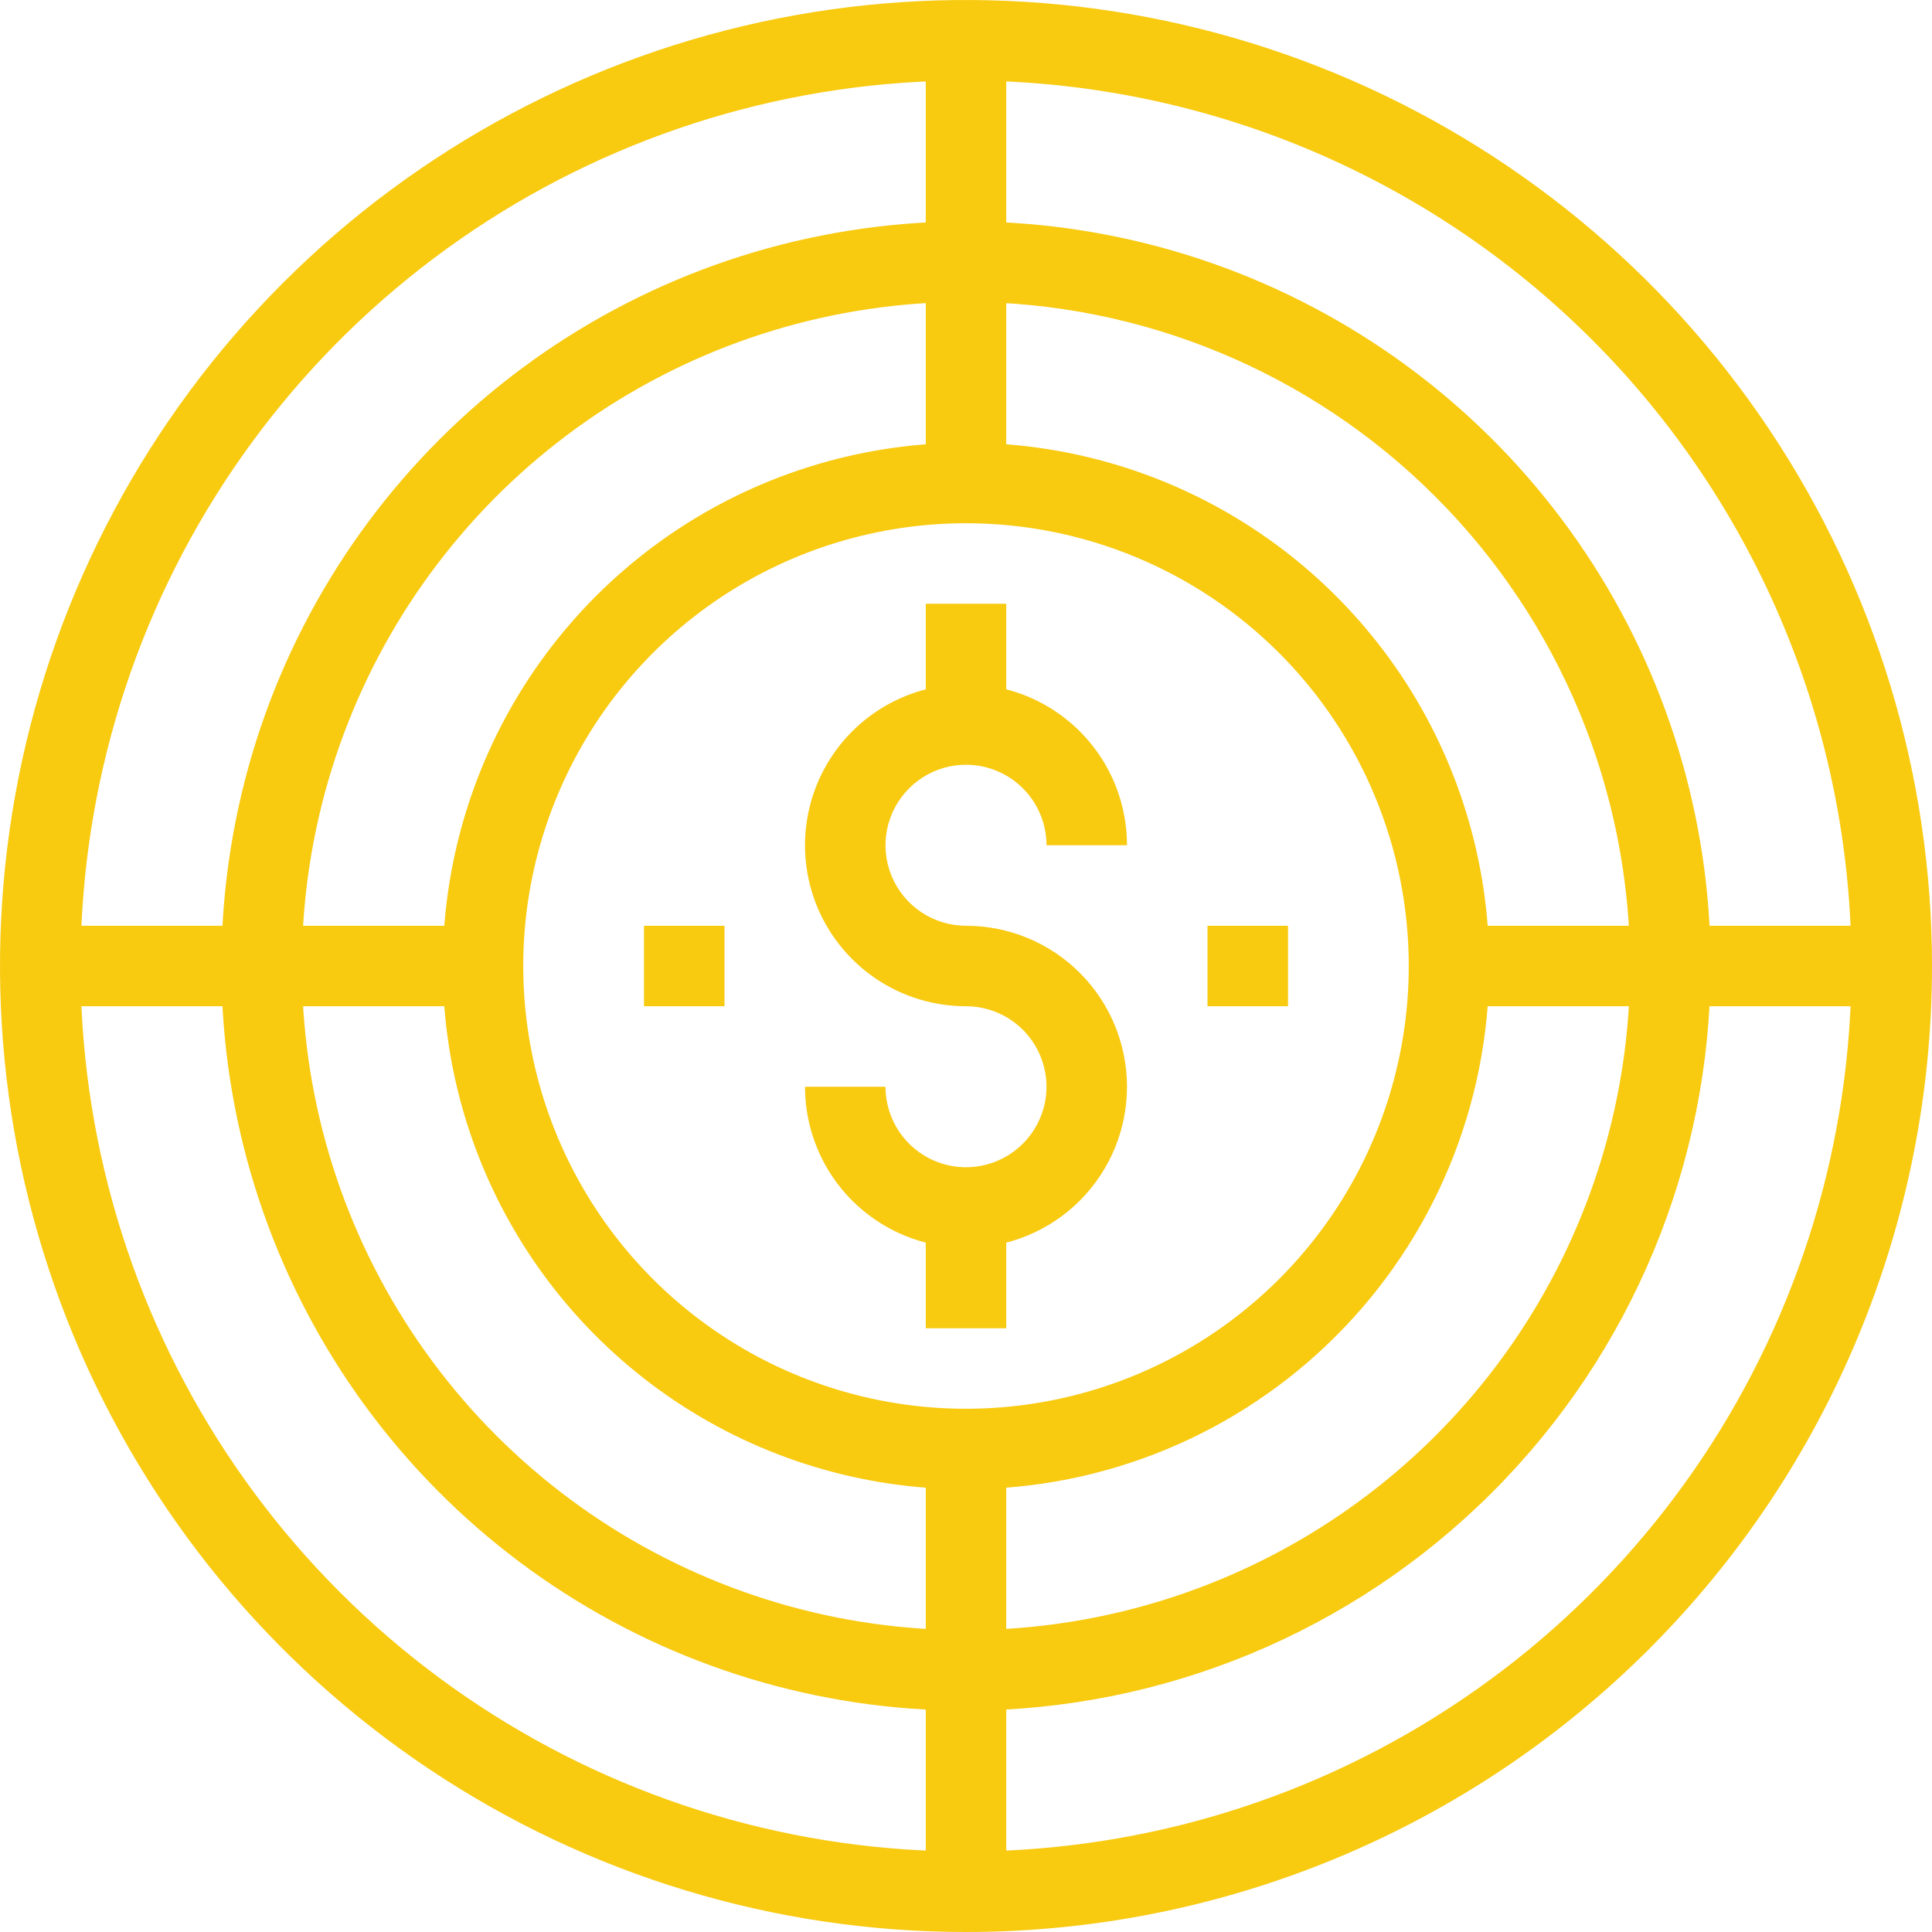
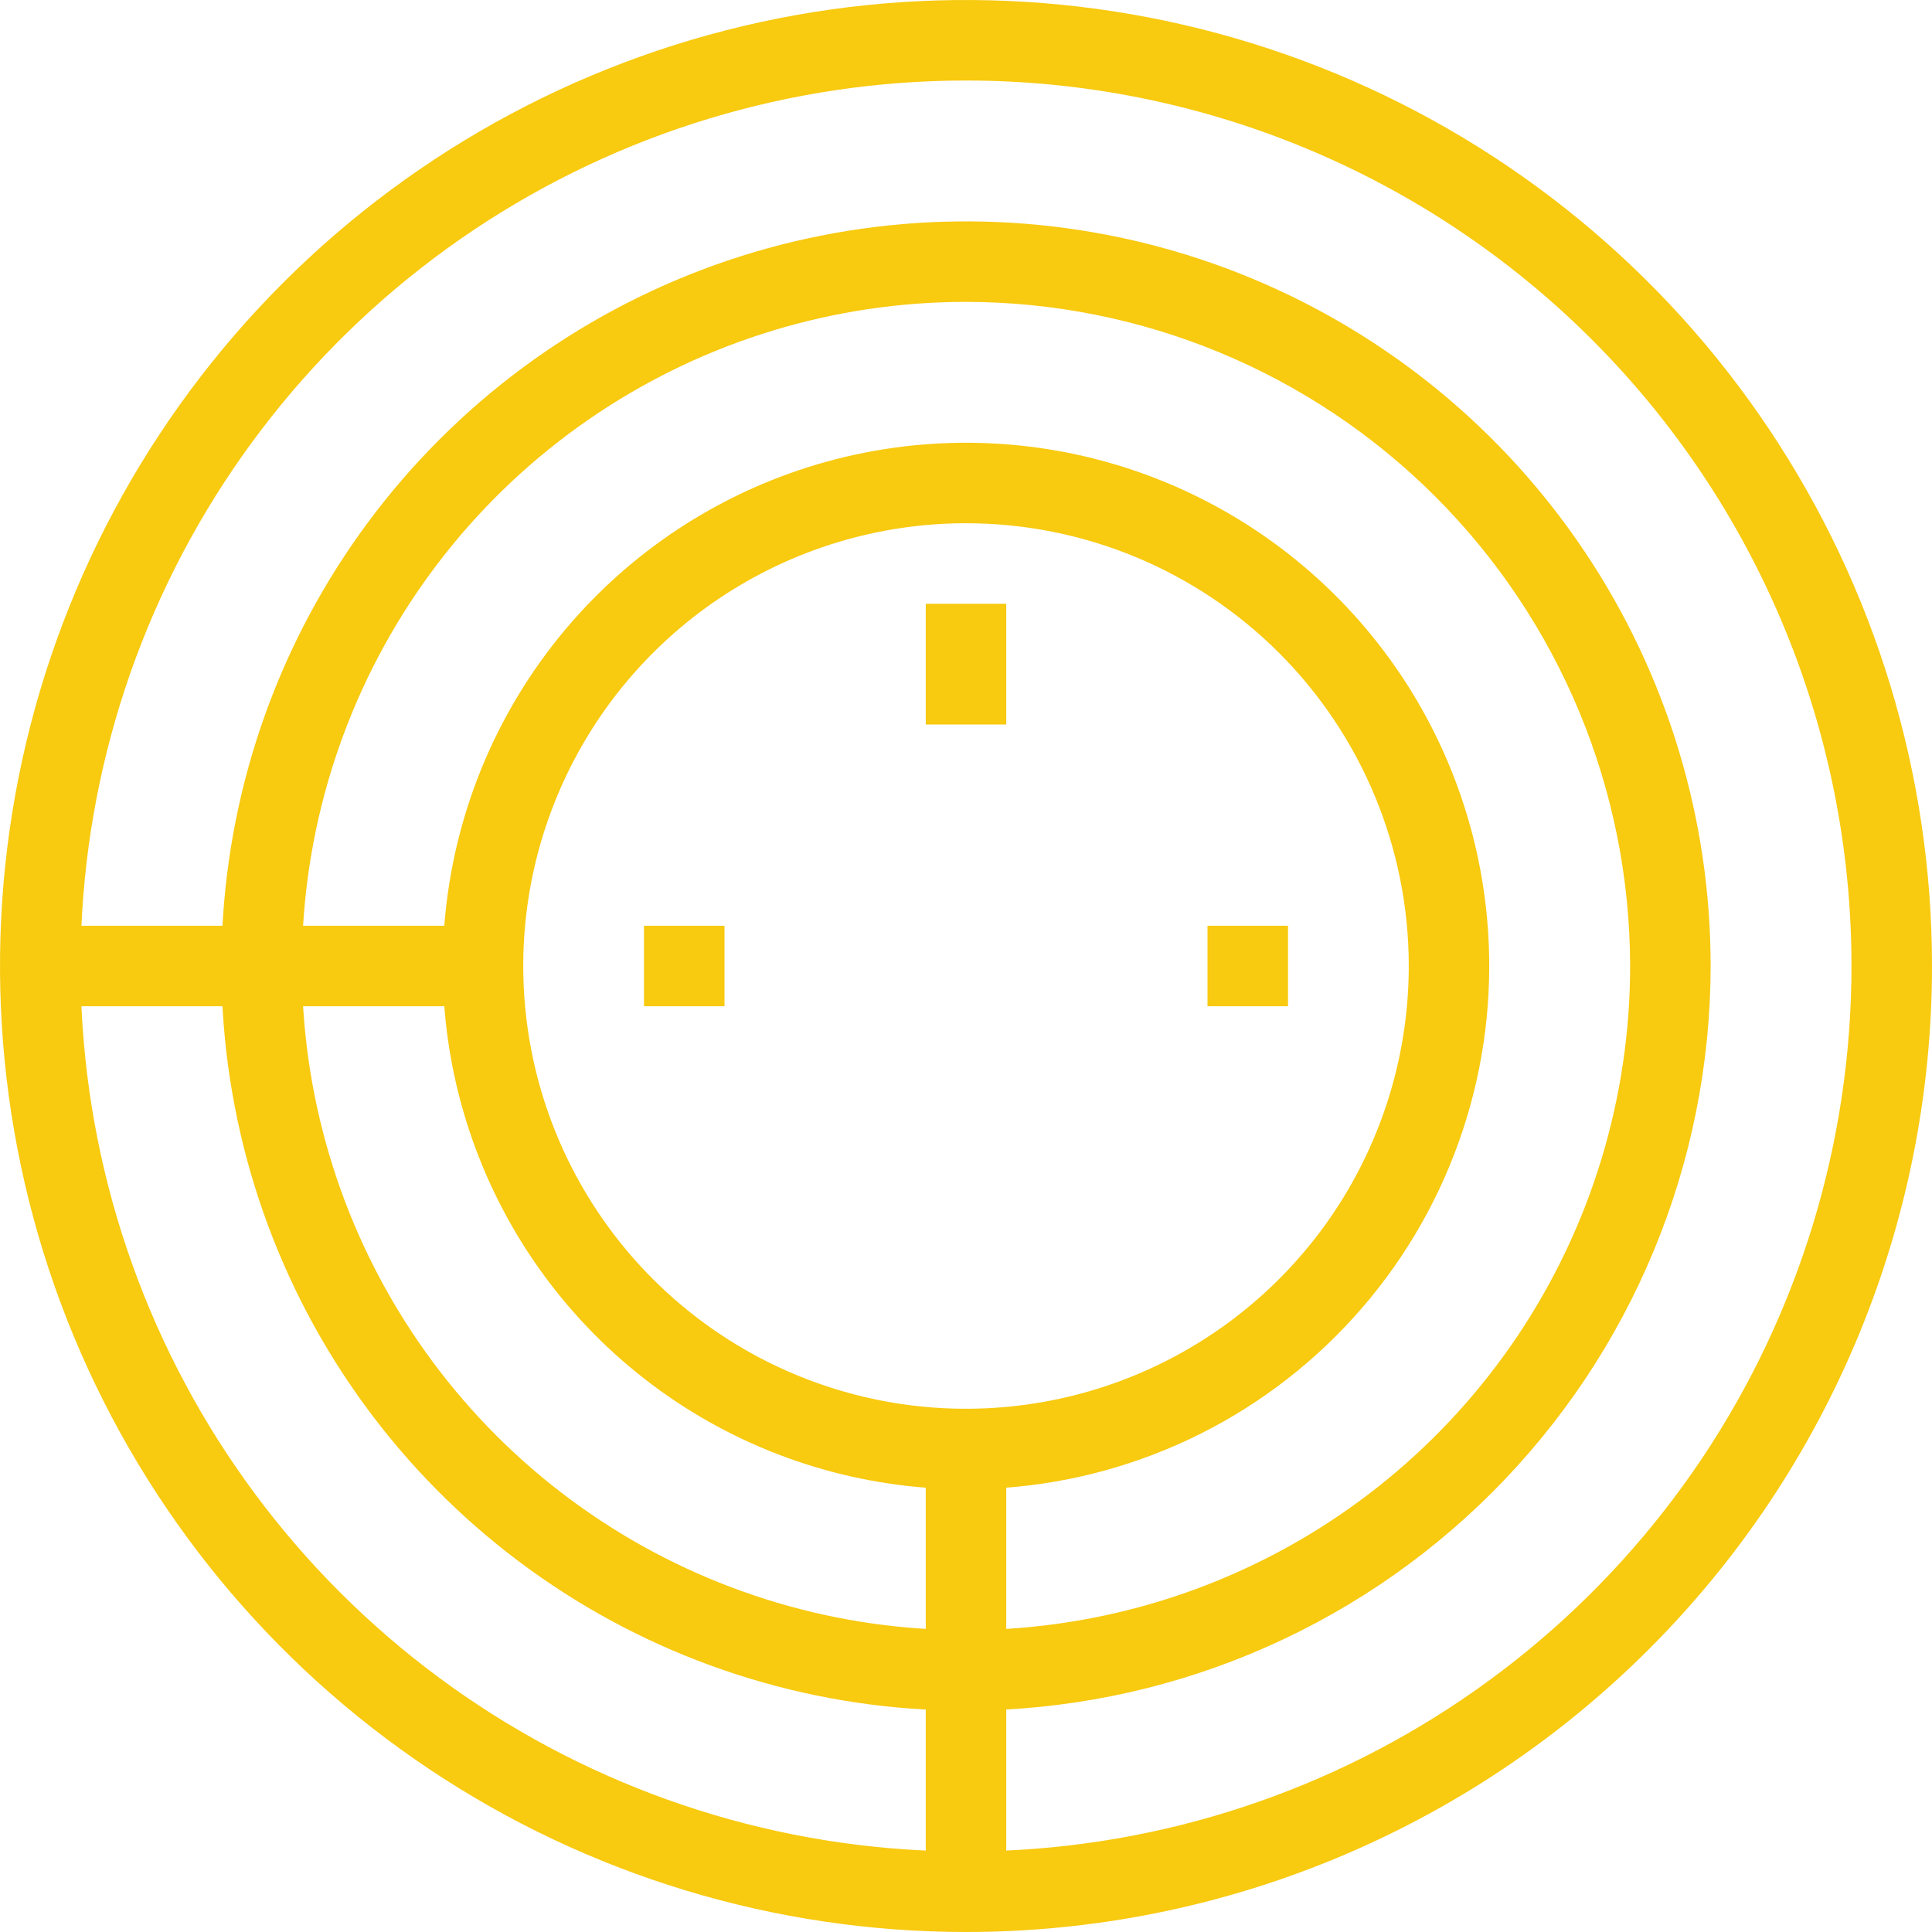
<svg xmlns="http://www.w3.org/2000/svg" width="40" height="40" viewBox="0 0 40 40" fill="none">
  <path d="M20 30.833C17.857 30.833 15.763 30.198 13.981 29.008C12.2 27.817 10.811 26.125 9.991 24.146C9.171 22.166 8.957 19.988 9.375 17.887C9.793 15.785 10.825 13.855 12.34 12.34C13.855 10.825 15.785 9.793 17.887 9.375C19.988 8.957 22.166 9.171 24.146 9.991C26.125 10.811 27.817 12.2 29.008 13.981C30.198 15.763 30.833 17.857 30.833 20C30.833 22.873 29.692 25.629 27.66 27.66C25.629 29.692 22.873 30.833 20 30.833ZM20 10.833C18.187 10.833 16.415 11.371 14.907 12.378C13.4 13.386 12.225 14.817 11.531 16.492C10.837 18.167 10.656 20.01 11.009 21.788C11.363 23.567 12.236 25.2 13.518 26.482C14.8 27.764 16.433 28.637 18.212 28.991C19.99 29.344 21.833 29.163 23.508 28.469C25.183 27.775 26.615 26.6 27.622 25.093C28.629 23.585 29.167 21.813 29.167 20C29.167 17.569 28.201 15.237 26.482 13.518C24.763 11.799 22.431 10.833 20 10.833Z" fill="#F8CA10" />
  <path d="M20 35.417C16.951 35.417 13.97 34.513 11.435 32.819C8.9 31.125 6.924 28.717 5.757 25.9C4.59 23.083 4.285 19.983 4.88 16.992C5.474 14.002 6.943 11.255 9.099 9.099C11.255 6.943 14.002 5.474 16.992 4.88C19.983 4.285 23.083 4.59 25.9 5.757C28.717 6.924 31.125 8.9 32.819 11.435C34.513 13.97 35.417 16.951 35.417 20C35.412 24.087 33.787 28.006 30.896 30.896C28.006 33.787 24.087 35.412 20 35.417ZM20 6.25C17.28 6.25 14.622 7.056 12.361 8.567C10.1 10.078 8.337 12.226 7.297 14.738C6.256 17.251 5.984 20.015 6.514 22.683C7.045 25.35 8.354 27.8 10.277 29.723C12.2 31.646 14.65 32.955 17.317 33.486C19.985 34.016 22.749 33.744 25.262 32.703C27.774 31.663 29.922 29.9 31.433 27.639C32.944 25.378 33.75 22.72 33.75 20C33.746 16.355 32.295 12.86 29.718 10.282C27.14 7.704 23.645 6.254 20 6.25Z" fill="#F8CA10" />
  <path d="M20 40C16.044 40 12.178 38.827 8.889 36.629C5.6 34.432 3.036 31.308 1.522 27.654C0.009 23.999 -0.387 19.978 0.384 16.098C1.156 12.219 3.061 8.655 5.858 5.858C8.655 3.061 12.219 1.156 16.098 0.384C19.978 -0.387 23.999 0.009 27.654 1.522C31.308 3.036 34.432 5.6 36.629 8.889C38.827 12.178 40 16.044 40 20C40 25.304 37.893 30.391 34.142 34.142C30.391 37.893 25.304 40 20 40ZM20 1.667C16.374 1.667 12.829 2.742 9.815 4.756C6.8 6.771 4.45 9.634 3.062 12.984C1.675 16.334 1.312 20.02 2.019 23.577C2.726 27.133 4.472 30.4 7.036 32.964C9.6 35.528 12.867 37.274 16.423 37.981C19.98 38.688 23.666 38.325 27.016 36.938C30.366 35.55 33.229 33.2 35.244 30.186C37.258 27.171 38.333 23.626 38.333 20C38.333 15.138 36.402 10.475 32.964 7.036C29.526 3.598 24.862 1.667 20 1.667Z" fill="#F8CA10" />
-   <path d="M20 25.833C19.116 25.833 18.268 25.482 17.643 24.857C17.018 24.232 16.667 23.384 16.667 22.5H18.333C18.333 22.83 18.431 23.152 18.614 23.426C18.797 23.7 19.058 23.914 19.362 24.04C19.667 24.166 20.002 24.199 20.325 24.135C20.648 24.07 20.945 23.912 21.178 23.678C21.412 23.445 21.57 23.148 21.635 22.825C21.699 22.502 21.666 22.167 21.54 21.862C21.414 21.558 21.2 21.297 20.926 21.114C20.652 20.931 20.33 20.833 20 20.833C19.341 20.833 18.696 20.638 18.148 20.272C17.6 19.905 17.173 19.385 16.92 18.776C16.668 18.166 16.602 17.496 16.731 16.85C16.859 16.203 17.177 15.609 17.643 15.143C18.109 14.677 18.703 14.359 19.35 14.231C19.996 14.102 20.666 14.168 21.276 14.42C21.885 14.673 22.405 15.1 22.772 15.648C23.138 16.196 23.333 16.841 23.333 17.5H21.667C21.667 17.17 21.569 16.848 21.386 16.574C21.203 16.3 20.942 16.086 20.638 15.96C20.333 15.834 19.998 15.801 19.675 15.865C19.352 15.93 19.055 16.088 18.822 16.322C18.588 16.555 18.43 16.852 18.365 17.175C18.301 17.498 18.334 17.833 18.46 18.138C18.586 18.442 18.8 18.703 19.074 18.886C19.348 19.069 19.67 19.167 20 19.167C20.884 19.167 21.732 19.518 22.357 20.143C22.982 20.768 23.333 21.616 23.333 22.5C23.333 23.384 22.982 24.232 22.357 24.857C21.732 25.482 20.884 25.833 20 25.833Z" fill="#F8CA10" />
-   <path d="M20.833 25H19.167V27.5H20.833V25Z" fill="#F8CA10" />
  <path d="M20.833 12.5H19.167V15H20.833V12.5Z" fill="#F8CA10" />
  <path d="M26.667 19.167H25V20.833H26.667V19.167Z" fill="#F8CA10" />
  <path d="M15 19.167H13.333V20.833H15V19.167Z" fill="#F8CA10" />
-   <path d="M39.167 19.167H30V20.833H39.167V19.167Z" fill="#F8CA10" />
  <path d="M10 19.167H0.833V20.833H10V19.167Z" fill="#F8CA10" />
-   <path d="M20.833 0.833H19.167V10H20.833V0.833Z" fill="#F8CA10" />
  <path d="M20.833 30H19.167V39.167H20.833V30Z" fill="#F8CA10" />
</svg>